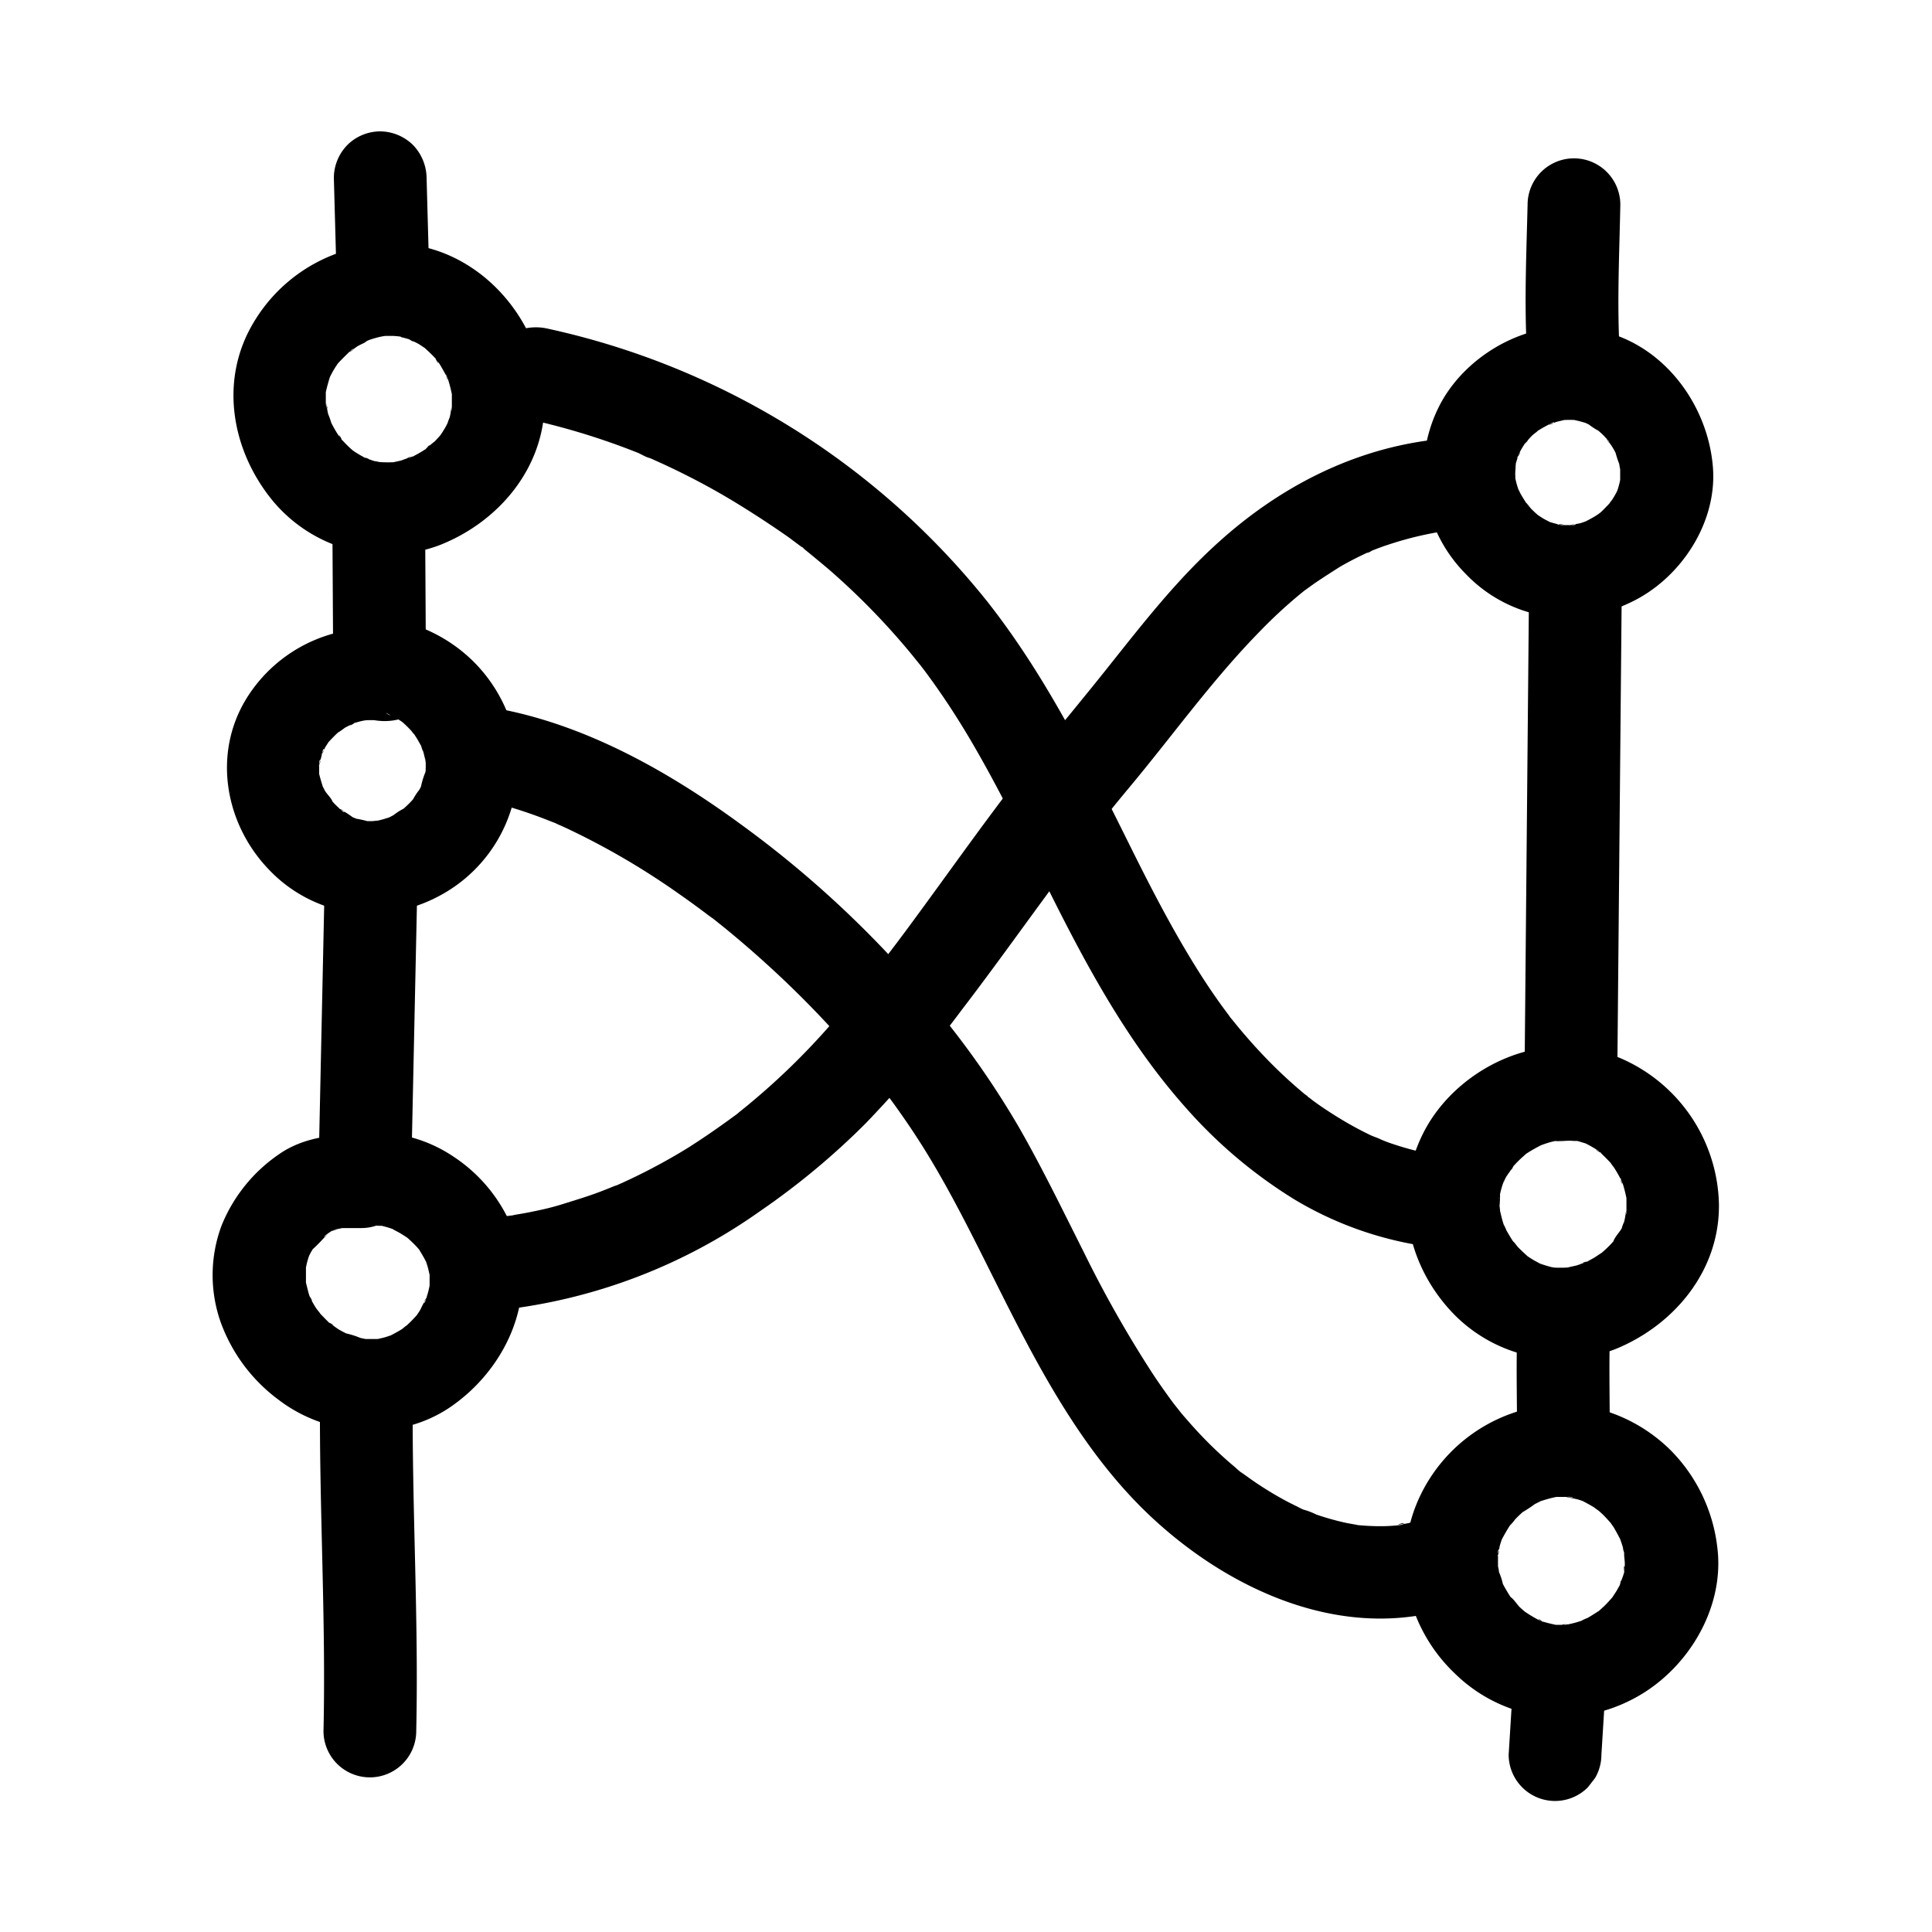
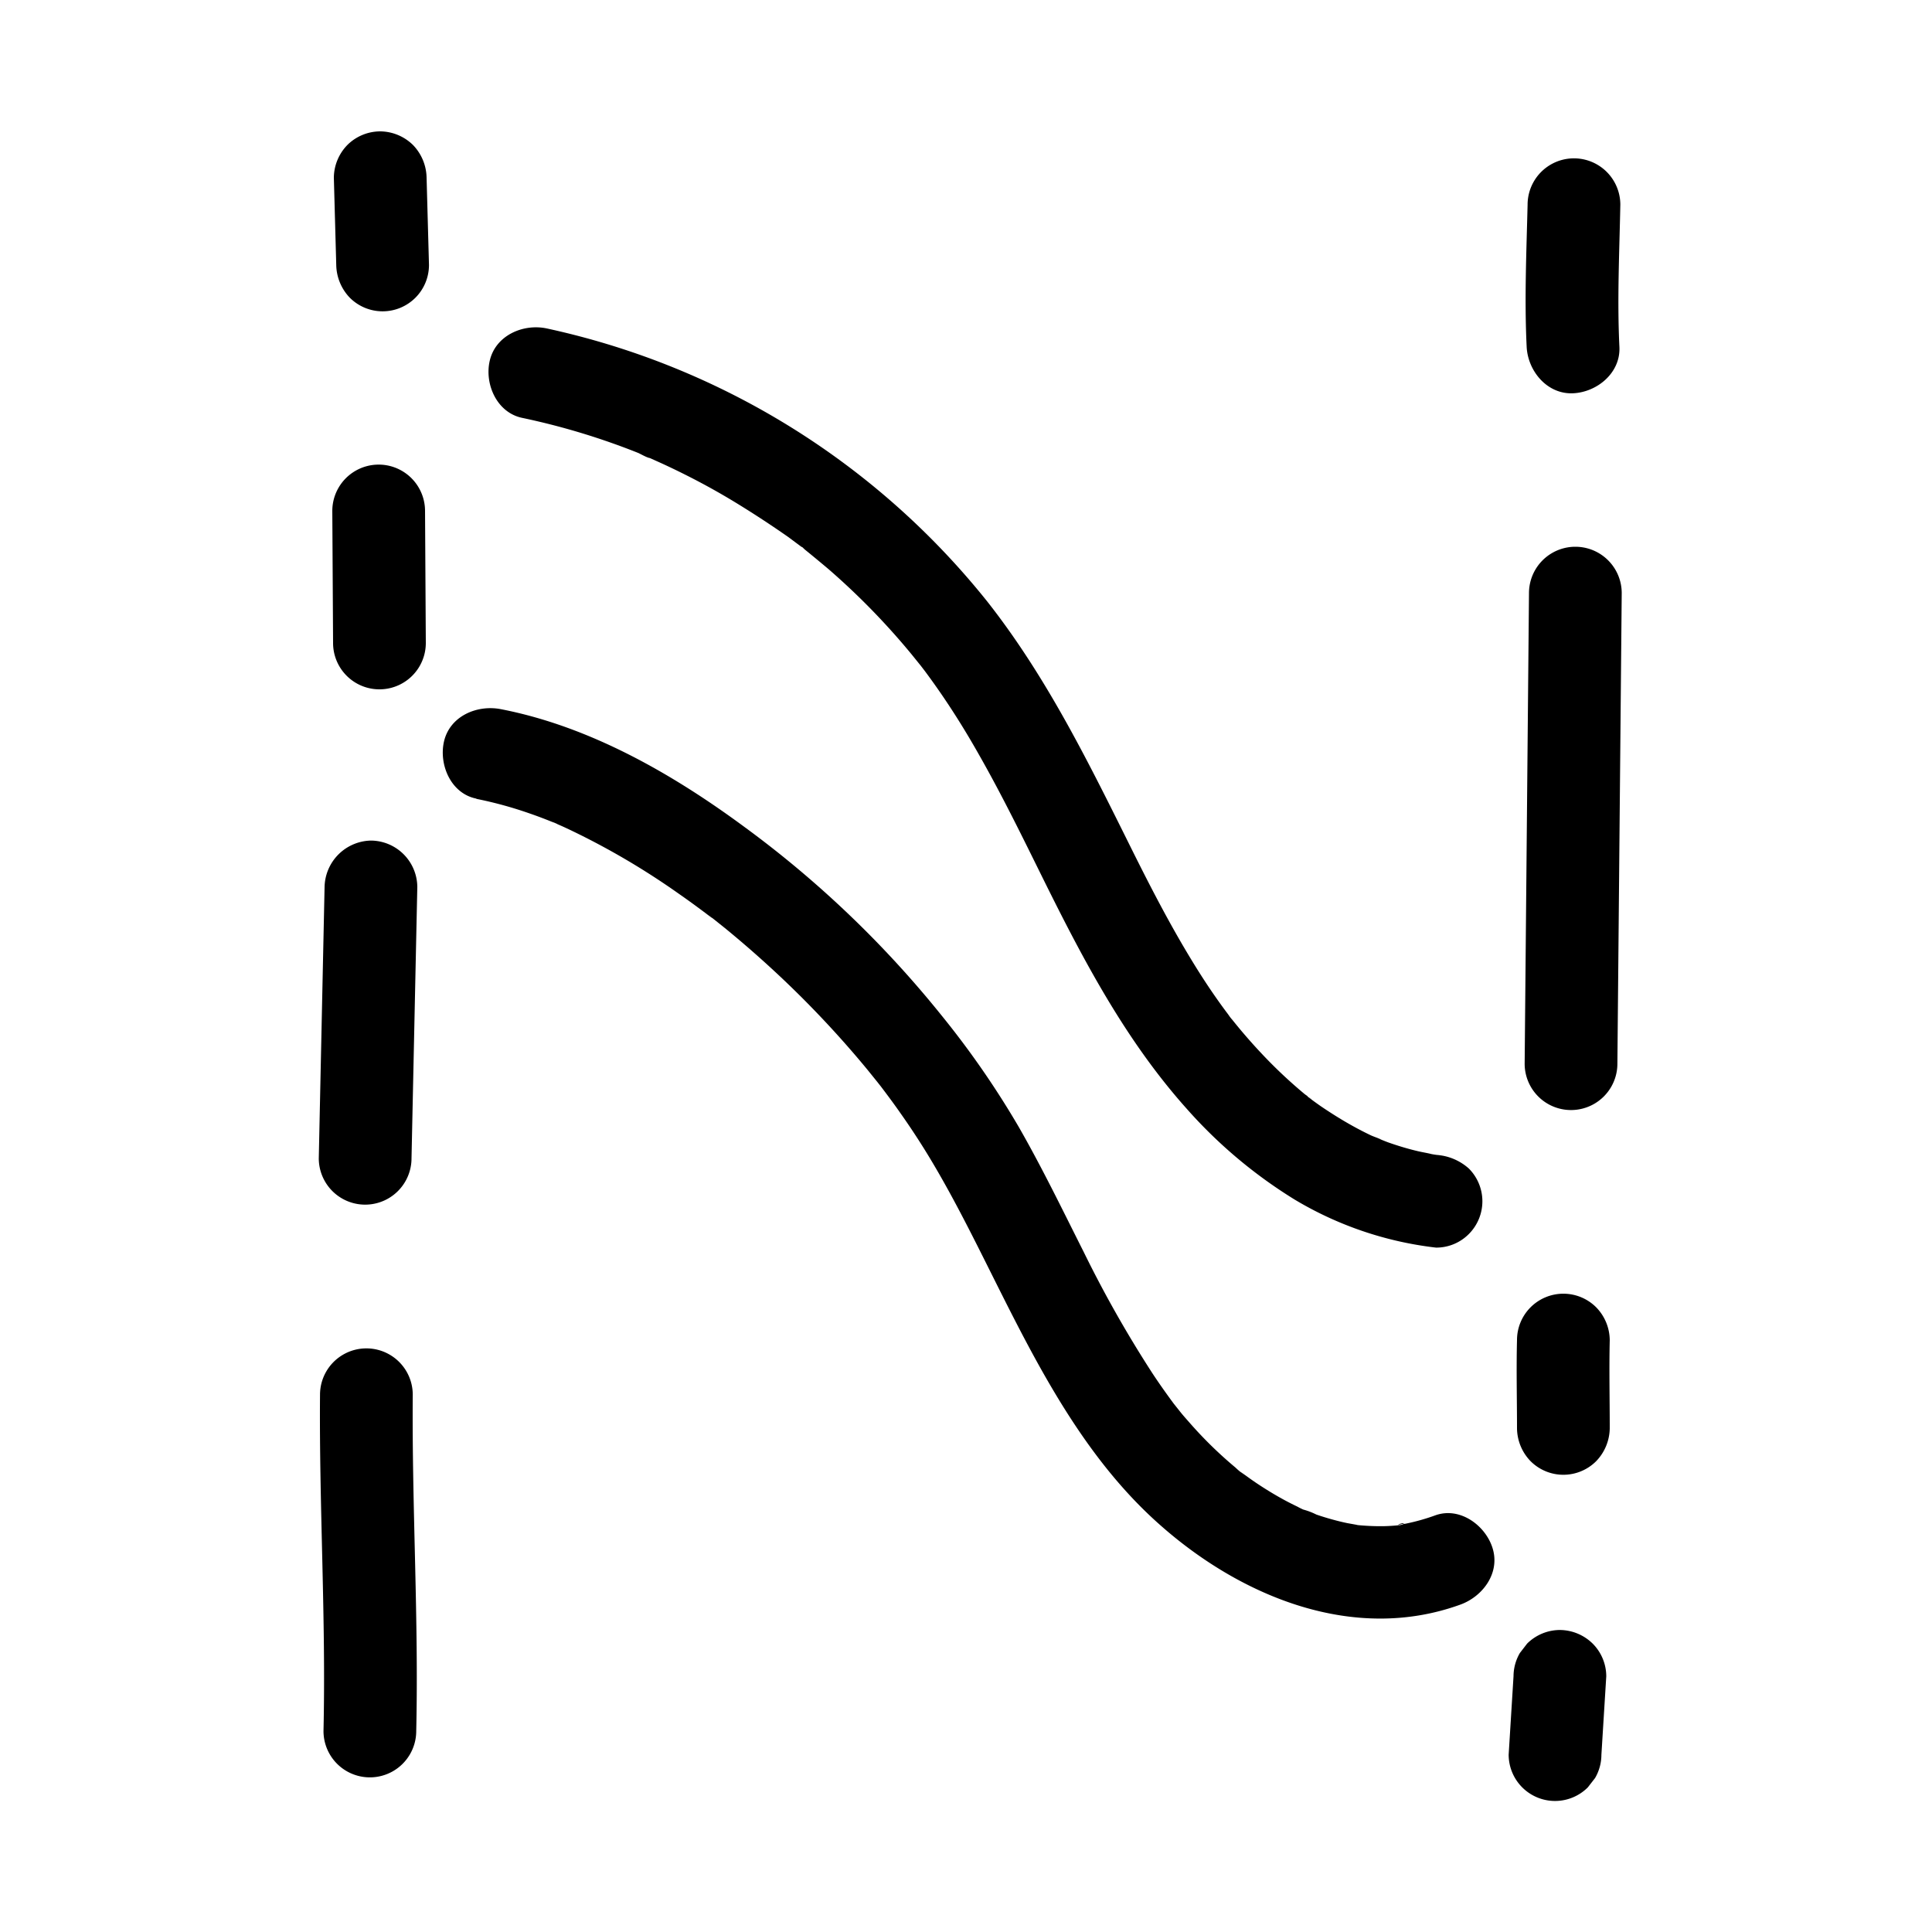
<svg xmlns="http://www.w3.org/2000/svg" data-name="Layer 1" viewBox="0 0 250 250">
-   <path d="M51.88 43.62c.33.08.66.16 1 .27.58.18 1.09.69-.17-.13.46.29 1 .48 1.49.77.28.17.56.37.84.55 1 .66-1.05-.95-.15-.12.5.47 1 .91 1.45 1.42s.57 1.13-.09-.17a9.6 9.6 0 00.59.83c.3.48.59 1 .84 1.47s.24 1.23 0-.2c.07.31.25.64.35.95a18.71 18.71 0 01.49 2c.26 1.22-.11-1.52-.05-.27v1.67c0 .69-.42 1.14.08-.25-.19.51-.22 1.11-.38 1.65a6.68 6.68 0 00-.33.95c.4-.91.46-1.08.2-.51l-.3.6c-.27.49-.59 1-.9 1.42-.67 1 1-1.05.11-.16-.23.25-.45.51-.69.75a13.55 13.55 0 00-1.26 1.1c.79-1 .71-.53.12-.13-.32.22-.66.42-1 .62l-.75.4c-.63.32-1.12.14.2-.06a15.77 15.77 0 00-1.6.53c-.33.09-.66.15-1 .23-1.22.29 1.51-.09.26 0a19.22 19.22 0 01-2 0h-.34c-.64-.07-.44 0 .59.08a8.05 8.05 0 00-1-.21c-.55-.14-1.08-.42-1.62-.53 1.43.3.74.31.19 0-.3-.16-.59-.33-.88-.51s-.38-.25-.57-.38c-.51-.36-.37-.26.39.32l-.52-.44a15.35 15.35 0 01-1.21-1.21c-.43-.47-.53-1.11.06.15a6.71 6.71 0 00-.59-.84 16.84 16.84 0 01-.85-1.49l-.15-.31c-.26-.58-.2-.41.19.49a9 9 0 00-.44-1.3c-.15-.51-.18-1.17-.38-1.66.51 1.24.11 1 .06.24v-1-.69c0-1.25-.32 1.47 0 .24.16-.74.36-1.43.59-2.15s-.71 1.39-.14.34c.21-.41.41-.81.65-1.2s.37-.57.56-.86c.6-.91-.91 1-.09.14.55-.59 1.11-1.14 1.7-1.69.42-.39.53-.08-.4.3a11.41 11.41 0 001.14-.77c.57-.35 1.27-.58 1.82-1-1.18.81-.76.31-.16.11.44-.15.88-.27 1.32-.38l.84-.16q.7-.12-.75.09l.67-.05h1c.31 0 2.09.24.11-.06a6.55 6.55 0 004.62-.6 6.09 6.09 0 002.76-3.59c.65-2.85-.87-6.88-4.19-7.38a20.8 20.8 0 00-21.34 9.8c-4.56 7.5-2.94 16.68 2.47 23.22a19.3 19.3 0 0021.42 5.73c7.76-3 13.73-10.06 13.72-18.66 0-9-6.53-17.74-15.38-19.91-3-.75-6.65 1-7.38 4.19s.93 6.58 4.19 7.38zM48.79 91.89c1.29.12-1.44-.35-.2 0l.69.16c.34.09.66.21 1 .31.59.17.27.42-.46-.21a13.43 13.43 0 001.55.82l.74.49c.37.26.2.12-.51-.41l.54.45a14.74 14.74 0 011.25 1.25c.15.18.29.38.45.54-1-1.06-.48-.62-.21-.22a13.7 13.7 0 01.89 1.52c.23.45.31 1.13-.1-.31.1.33.25.66.35 1 .17.56.25 1.14.4 1.7-.4-1.5-.12-.91-.09-.37a8.55 8.55 0 010 .88c0 .29 0 .58-.05.87 0 .82.32-1.59 0-.4a10.33 10.33 0 00-.59 2c0-.12.66-1.34.19-.48-.13.25-.25.51-.4.76a7.44 7.44 0 00-.84 1.31l.52-.67-.45.53c-.15.18-.31.35-.47.51s-.5.49-.76.72l-.26.22c-.49.4-.36.3.39-.29a8.47 8.47 0 00-1.46.92l-.61.32c-1.1.6 1.35-.46.16-.07a15.54 15.54 0 01-1.65.47c-.22 0-.45.07-.67.13 1.76-.42.59-.1.05-.09h-.87c-1 0 .41 0 .54.1a12.79 12.79 0 00-1.7-.4l-.33-.12c-.6-.22-.45-.15.45.22a4 4 0 00-.63-.3 14.23 14.23 0 00-1.78-1.12c.83.26.84.71.39.28-.26-.24-.53-.47-.78-.72s-.33-.34-.48-.51l-.24-.27c-.39-.49-.3-.36.29.38-.1-.46-.72-1-1-1.48l-.32-.62c-.56-1.07.38 1.2.06.14-.17-.56-.34-1.11-.48-1.68-.29-1.24.06 1.48 0 .21v-.7-.88c.05-.78.4-.59-.08.4a17.8 17.8 0 00.53-2c.2-.62.36-.08-.21.5a5.39 5.39 0 00.55-1l.46-.71c.62-1-.93 1-.11.13.47-.5.94-1 1.44-1.44.68-.66-.3.25-.42.29a8.07 8.07 0 001.14-.76c.48-.28 1-.47 1.5-.78-1.2.82-.77.32-.16.13.32-.1.65-.2 1-.27s1.29-.17.19-.08.33 0 .55 0h.67c1.68.06-1-.21.09 0 3.08.55 6.62-.83 7.38-4.19.67-2.93-.88-6.79-4.19-7.38a19.15 19.15 0 00-19.88 9c-4.24 7.14-2.57 16.1 3.08 21.94a18.45 18.45 0 009.63 5.34 18.92 18.92 0 0012.25-1.9A19.14 19.14 0 0066.9 96.91a19.76 19.76 0 00-5.76-11.43 20 20 0 00-12.35-5.59c-3.13-.3-6.14 3-6 6 .16 3.51 2.64 5.68 6 6zM48.31 158.49c-2.07.29.26.07.8.11.22 0 .45.05.68.06-1.77-.08-.76-.1-.26 0s1.09.31 1.63.49c1.19.4-1.28-.65-.17 0 .3.16.6.31.9.49s.58.37.87.56c1 .64-.85-.75-.25-.21a18.65 18.65 0 011.37 1.3c.16.17.31.35.46.52.84.91-.75-1.18-.11-.12.36.59.71 1.17 1 1.78.58 1.1-.45-1.36-.08-.17.06.22.14.43.2.65s.16.67.24 1c.3 1.22 0-1.49 0-.22v1.75c0 1.22.24-1.2.06-.39-.09.39-.16.79-.27 1.18s-.21.66-.31 1c-.17.57-.43.33.21-.46a18.08 18.08 0 00-.9 1.69c-.15.25-.32.49-.48.74-.68 1.06.92-1 .08-.11a19 19 0 01-1.48 1.5l-.21.19c.77-.68-.08 0-.24.14-.49.32-1 .58-1.52.86-1.1.61 1.35-.43.15-.06-.34.11-.66.23-1 .32l-.68.16-.69.13c1-.13 1.2-.16.55-.1h-1.75c-1.28 0 1.46.29.21 0l-.68-.14a11.1 11.1 0 00-2-.62c.11 0 1.34.65.47.19-.42-.21-.84-.41-1.24-.65s-1-.73-1.46-1c1.27.61.59.46.13.05-.17-.16-.34-.32-.5-.49s-.49-.5-.73-.76-.89-1-.19-.21 0-.09-.14-.25c-.26-.39-.49-.79-.71-1.2-.1-.2-.19-.44-.31-.63.82 1.29.27.68.09.14s-.31-1.15-.46-1.73c-.32-1.31.07 1.43 0 .08v-.77-1.15c0-1.21-.29 1.4 0-.11.06-.31.13-.62.22-.93s.15-.48.23-.72c.23-.6.17-.48-.17.38 0 0 .37-.72.34-.67.13-.22.26-.44.4-.65.36-.52.28-.42-.26.31.84-.7 1.62-1.64 2.4-2.42-1.21 1.2-.85.63-.37.32a7.48 7.48 0 01.67-.41c.56-.3 1.06-.21-.46.15.27-.06.55-.19.81-.27s.59-.13.89-.2c1.12-.26-1.41.07-.28 0h2.76a6 6 0 006-6 6.14 6.14 0 00-6-6c-3.64-.23-7.62.31-10.67 2.45a20.44 20.44 0 00-7.43 9.23 18.34 18.34 0 00-.15 12.4 21.65 21.65 0 007.54 10.15c6.33 4.84 15.64 5.47 22.29.88 6.81-4.7 11-13.28 8.52-21.52a20.24 20.24 0 00-8.23-10.86 18.28 18.28 0 00-5.78-2.56 19.75 19.75 0 00-7.77-.23 6 6 0 00-3.59 2.76 6 6 0 002.16 8.21 7 7 0 004.62.6z" />
-   <path d="M64.9 169.5a71.65 71.65 0 0033.44-12.77A96.28 96.28 0 00112 145.38a150.8 150.8 0 0012.41-14.65c3.75-4.89 7.34-9.91 11-14.89 1.84-2.52 3.69-5 5.58-7.52l.55-.72c.94-1.24-.78 1 .18-.23l1.41-1.8q1.42-1.78 2.88-3.53c5.6-6.69 10.7-13.86 16.79-20.11a63 63 0 015.37-5l.76-.62c.85-.68-1.12.83-.17.14.53-.38 1.06-.77 1.61-1.15q1.5-1 3.09-2c1.08-.61 2.18-1.19 3.31-1.71.3-.14.65-.26.94-.43-1.4.82-.61.26-.15.08.66-.26 1.32-.51 2-.73a44 44 0 018.39-1.93 6 6 0 003.58-2.76 6.18 6.18 0 00.61-4.63 6 6 0 00-2.76-3.58 7.08 7.08 0 00-4.62-.61c-10.24 1.39-19.41 6.25-27 13.09-6.45 5.77-11.54 12.81-17 19.5-3.73 4.6-7.52 9.12-11.09 13.86-3.71 4.92-7.28 9.95-10.93 14.92q-1.35 1.85-2.72 3.67l-1.24 1.63c-.23.31-.46.61-.7.91.91-1.14 0 0-.18.23-1.91 2.45-3.88 4.87-5.93 7.22a91.11 91.11 0 01-12.18 11.77c-.21.17-.43.37-.65.52 1.34-.9 0 0-.29.21-.62.46-1.25.91-1.88 1.35-1.31.93-2.66 1.83-4 2.68a77 77 0 01-8.32 4.44l-1.14.51c-1.11.51 1.13-.45-.1 0-.7.29-1.4.57-2.11.83-1.48.55-3 1-4.49 1.47s-2.88.77-4.34 1.06c-.79.16-1.58.28-2.38.42-1.16.19.39-.08.4-.05s-1.46.17-1.59.18a6.43 6.43 0 00-4.24 1.76 6.07 6.07 0 00-1.76 4.24c.13 3 2.65 6.33 6 6z" />
-   <path d="M204.12 42.34c-7.23-.6-14.86 4-18 10.44a18.76 18.76 0 003.56 21.5 18.39 18.39 0 009.19 5.22 19 19 0 0012.02-1.5c6.49-3 11.34-10.28 10.76-17.55-.66-8.24-6.56-16.09-14.93-17.72-3.07-.59-6.62.87-7.38 4.19-.68 3 .9 6.74 4.19 7.39a16 16 0 011.65.42c1.15.35-1.05-.52-.33-.16l.76.37a8.64 8.64 0 001.44.91c-.12 0-1.12-1-.42-.3.25.23.51.45.76.69s.46.5.7.75.21.66-.3-.42c.24.49.67.95.94 1.43.12.2.22.4.33.6l.15.31c.26.57.2.41-.2-.49a13.21 13.21 0 00.52 1.62 5.44 5.44 0 00.21 1c-.05-.1-.12-1.56-.09-.58v1.7c0 1.2.25-1.21.07-.41-.06.29-.11.57-.18.85s-.12.45-.19.67-.15.43-.23.65c.37-.85.45-1.06.26-.64s-.47.92-.75 1.36a7.64 7.64 0 00-.59.85c0-.12.95-1.08.28-.4-.41.41-.79.84-1.22 1.23a3.79 3.79 0 00-.54.45c.76-.58.89-.69.38-.32l-.44.29c-.44.28-.91.51-1.37.76-1.09.6 1.36-.43.16-.06-.22.06-.44.15-.66.22-.52.16-1.18.18-1.68.39 1.06-.44 1.16-.11.57-.1h-1.21a5.16 5.16 0 00-.87-.06c1.09-.16 1.15.21.57.06s-1.12-.29-1.67-.47c-1.15-.38 1 .52.32.13l-.76-.4c-.2-.11-.4-.23-.59-.36s-.39-.25-.58-.39c.71.56.88.7.53.41s-.78-.68-1.15-1.06c-.15-.15-.5-.71-.7-.78.09 0 .86 1.22.3.39-.32-.48-.64-1-.92-1.47-.11-.21-.2-.42-.31-.62-.55-1 .48 1.37 0 0a11.09 11.09 0 01-.41-1.5l-.07-.34c-.1-.64-.08-.45.07.57a3.88 3.88 0 000-.69c0-.57.1-1.17.07-1.73.08 1.37-.15 1 0 .39.1-.39.23-.77.34-1.16s.47-.51-.23.47a10 10 0 00.46-.93 9.94 9.94 0 01.53-.89c.27-.42 1-1-.12.09.45-.45.83-1 1.3-1.39.17-.17.55-.38.65-.58-.71.54-.89.67-.52.41a4.15 4.15 0 01.43-.3 18 18 0 011.81-1c.61-.32.26.21-.48.2a4.8 4.8 0 001-.33c.33-.1.67-.16 1-.25 1.09-.28-1.43.09-.23 0a14.43 14.43 0 012.08 0c3.14.26 6.14-2.94 6-6a6.15 6.15 0 00-6-6zM203.44 135.47c-7.77-.57-15.84 4.28-19.3 11.21-3.84 7.69-2.25 16.5 3.46 22.81a19.43 19.43 0 0021.49 5.06c7.62-3.13 13.44-10.18 13.34-18.71a21.07 21.07 0 00-15.06-19.75 6 6 0 00-3.19 11.57c.33.09.65.2 1 .3 1.18.34-1.29-.65-.19-.1.51.26 1 .52 1.48.82a8.75 8.75 0 00.83.57c-1-.46-.81-.67-.42-.3.58.54 1.13 1.09 1.67 1.67s-.26-.31-.3-.41a6.62 6.62 0 00.58.84 15.19 15.19 0 01.85 1.47c.3.61.17 1.16 0-.19a6.74 6.74 0 00.34.95 19.54 19.54 0 01.49 2c.25 1.23-.08-1.5-.05-.25v1.67c0 .73-.43 1.07.07-.24-.19.51-.22 1.13-.38 1.67a4.48 4.48 0 00-.34 1l.34-.8-.3.61c-.26.5-1 1.23-1.08 1.75 0-.1 1-1.13.3-.4-.23.26-.45.52-.69.77a15.44 15.44 0 01-1.26 1.17c-.95.82 1.18-.76.11-.1-.34.21-.67.45-1 .65l-.75.41c-.58.3-1.21.23.17 0-.53.1-1.09.4-1.62.55-.34.09-.67.15-1 .23-1.18.3 1.23-.09.41 0a16.46 16.46 0 01-2.22.06c-.19 0-1.36-.09-.23 0s0 0-.23-.07c-.61-.15-1.2-.35-1.8-.56-.76-.27 1.38.71.34.12-.3-.17-.61-.32-.91-.5s-.48-.3-.72-.46c-1.19-.81.83.78 0 0-.42-.39-.85-.77-1.25-1.19-.19-.2-.45-.64-.68-.77l.51.67c-.14-.19-.28-.37-.41-.56-.32-.48-.62-1-.9-1.48a5.61 5.61 0 00-.45-.92c.35.85.44 1.07.27.64l-.18-.49c-.22-.65-.36-1.32-.53-2-.23-1 .08.47.06.58a5.9 5.9 0 00-.07-1 14.34 14.34 0 00.06-1.72l-.13.9c0-.23.08-.46.13-.69a12.68 12.68 0 01.37-1.34c.07-.22.18-.44.24-.66-.46 1.68-.14.35.13-.14s.86-1.16 1.13-1.76c-.55 1.22-.49.62 0 .13.23-.26.48-.51.73-.75s.52-.47.78-.71c.86-.77-1.16.81 0 0a20.18 20.18 0 012-1.14c1.07-.58-1.08.38-.31.12.38-.14.76-.28 1.15-.4s.67-.18 1-.25l.52-.1c.47-.08.22 0-.74.1.76.11 1.67-.08 2.45 0 3.14.23 6.14-2.92 6-6a6.16 6.16 0 00-6-6zM203.45 193.77c-2-.24.28.12.8.28.22.06.44.15.66.22 1.2.37-1.25-.66-.15-.06.51.27 1 .53 1.52.85a8.29 8.29 0 00.86.6c-.75-.59-.88-.68-.39-.28l.52.47c.43.4.81.84 1.2 1.27.83.9-.62-.92-.18-.24l.5.72c.34.55.62 1.12.93 1.69.38.72-.52-1.46-.13-.31.15.45.31.88.43 1.33 0 .23.11.45.16.68l.07.34c.1.64.08.46-.07-.56-.07.54.09 1.18.07 1.74a9.59 9.59 0 00-.07 1.06c-.13-1.41.13-.91 0-.22s-.51 1.33-.62 2c.22-1.34.33-.77 0-.17-.11.21-.23.41-.34.61s-.38.59-.57.89c-.65 1.07.94-1 .1-.1-.4.44-.78.88-1.2 1.28l-.65.59c-1.11.95.94-.59 0 0-.49.31-1 .64-1.49.92a4.83 4.83 0 00-.94.46l.79-.33-.66.24a13.87 13.87 0 01-1.68.45c-.59.13-1.37-.05.22 0-.34 0-.7 0-1.05.06h-1c-1.27 0 1.44.33.2 0-.56-.13-1.13-.25-1.68-.43s-.91-.69.13.11a4.5 4.5 0 00-.63-.3 19.3 19.3 0 01-1.94-1.18c-.68-.44 1.14 1 .24.19-.26-.24-.53-.46-.78-.7s-.83-1.12-1.19-1.29l.5.66-.41-.57c-.13-.19-.26-.39-.38-.59s-.36-.6-.53-.91-.21-.41-.31-.62c-.26-.58-.2-.42.19.47a8.19 8.19 0 00-.53-1.66 4.2 4.2 0 00-.21-1c.05.09.12 1.55.08.55v-2.1c0-.71.35-.37-.08.55a11.7 11.7 0 00.3-1.36c.08-.28.16-.55.26-.83.48-1.38-.56 1 0 0a20.46 20.46 0 011.05-1.82l.19-.29c.38-.51.27-.38-.3.38a6 6 0 00.81-.92c.21-.21.41-.42.63-.62s.34-.32.52-.47c.49-.4.36-.31-.39.28a16 16 0 001.76-1.14c.26-.14.53-.26.78-.4.42-.2.21-.11-.63.25l.65-.25a17.15 17.15 0 012-.54c1.24-.26-1.49.07-.22 0h1.41a6 6 0 000-12 20.83 20.83 0 00-18.93 12.11 19.61 19.61 0 00-1.25 12.83 21 21 0 005.87 9.92 19.84 19.84 0 0010.35 5.36 20.26 20.26 0 0012.74-2.1c6.88-3.6 11.79-11.55 10.88-19.41a21.34 21.34 0 00-6-12.69 20.84 20.84 0 00-12.68-6 6 6 0 00-4.24 1.76 6 6 0 000 8.49 6.92 6.92 0 004.24 1.75z" />
  <path d="M61.64 103.37a51.53 51.53 0 016.81 1.86q1.6.55 3.18 1.2c.16.06 1.24.49.25.09s.09 0 .24.12c.65.28 1.3.58 1.94.89a96 96 0 0113.79 8.13c1.14.79 2.26 1.61 3.37 2.44l.63.48c1.13.85-1-.83.06 0l1.89 1.51q3.3 2.7 6.43 5.6a130.9 130.9 0 0112 12.71l1.26 1.56.49.62c.87 1.09-.81-1.07 0 0s1.73 2.3 2.55 3.48q2.31 3.27 4.34 6.72c3.13 5.31 5.82 10.87 8.59 16.38 5.54 11.04 11.54 22.25 20.95 30.43 10.41 9.1 24.83 15 38.52 10.06 2.95-1.05 5.24-4.13 4.19-7.38-.93-2.9-4.21-5.32-7.38-4.19a26.63 26.63 0 01-3.93 1.1 3.41 3.41 0 00-.94.17c.62-.45 1.2-.14.28 0-.75.08-1.51.13-2.26.14a31.13 31.13 0 01-3.74-.2c-.87-.08 1.57.28.29 0l-1.11-.2c-.68-.14-1.35-.31-2-.49s-1.34-.39-2-.62a8.94 8.94 0 00-1.79-.67s1.38.62.37.15c-.35-.16-.71-.32-1-.49-.71-.34-1.4-.69-2.08-1.07a45.51 45.51 0 01-3.35-2.06c-.55-.37-1.08-.76-1.62-1.15-.86-.61.15.15.26.22a8.55 8.55 0 01-1.24-1 52.8 52.8 0 01-6-5.87c-.45-.51-.89-1-1.33-1.57l-.67-.84c-.57-.71.86 1.16 0 0s-1.85-2.55-2.72-3.87a150.76 150.76 0 01-8.93-15.76c-2.73-5.42-5.37-10.88-8.39-16.15a114.7 114.7 0 00-10-14.45A135.31 135.31 0 0096.32 107c-9.31-6.87-20-13-31.49-15.23-3.07-.61-6.62.87-7.38 4.19-.68 3 .9 6.73 4.19 7.38zM67.56 54.07a91.37 91.37 0 0115 4.53c.26.1 1.38.76 1.62.66l-.71-.26.71.31.71.32c1.3.58 2.58 1.19 3.85 1.83q3.47 1.74 6.77 3.77t6.49 4.26l1.56 1.16c.6.45.18-.16-.3-.23.24 0 .73.57.92.72 1 .81 2 1.64 3 2.48a92.06 92.06 0 0110.81 11.09l1.22 1.51c.82 1-.63-.83-.11-.14l.59.77c.81 1.09 1.6 2.2 2.36 3.32 1.68 2.47 3.23 5 4.7 7.61 3 5.28 5.66 10.74 8.35 16.18 5.16 10.41 10.59 20.68 18.37 29.41a62 62 0 0014.1 11.88 45.82 45.82 0 0018.25 6.19 5.94 5.94 0 004.24-1.75 6 6 0 000-8.49 7 7 0 00-4.24-1.76c2 .24-.18 0-.65-.12s-1.22-.24-1.83-.39c-1.21-.29-2.4-.65-3.58-1.06-.58-.2-1.15-.47-1.74-.66 1.76.58-.21-.1-.61-.29-1.12-.53-2.22-1.12-3.3-1.75s-2.14-1.31-3.16-2q-.78-.54-1.53-1.11c-.71-.52.32.07.31.24 0-.12-.74-.59-.89-.71a61.89 61.89 0 01-5.71-5.39c-.84-.89-1.65-1.81-2.44-2.74q-.63-.75-1.23-1.5a6.62 6.62 0 01-.48-.6c.55.7.62.8.23.29l-.34-.46c-1.56-2.07-3-4.22-4.36-6.43-3.15-5.11-5.88-10.45-8.54-15.82-5.4-10.86-10.73-21.61-18.27-31.17A100.1 100.1 0 0070.75 42.5c-3.06-.65-6.63.9-7.38 4.19-.69 3 .91 6.69 4.19 7.38zM197.67 26.49c-.15 6.13-.42 12.27-.12 18.4.16 3.13 2.65 6.15 6 6 3.12-.14 6.17-2.65 6-6-.3-6.13 0-12.27.12-18.4a6 6 0 00-12 0zM197.85 76.75l-.56 60.89a6 6 0 0012 0l.56-60.89a6 6 0 00-12 0zM196.3 173.42c-.1 3.8 0 7.61 0 11.41a6.2 6.2 0 001.76 4.25 6 6 0 008.48 0 6.25 6.25 0 001.76-4.25c0-3.8-.09-7.61 0-11.41a6.15 6.15 0 00-1.75-4.25 6 6 0 00-10.25 4.25zM43.2 23l.31 11.28a6.28 6.28 0 001.75 4.24 6 6 0 0010.25-4.24L55.2 23a6.24 6.24 0 00-1.76-4.24A6.13 6.13 0 0049.2 17a6.05 6.05 0 00-4.2 1.71A6.13 6.13 0 0043.2 23zM43 66.12l.1 17.08a6 6 0 0012 0L55 66.12a6 6 0 00-12 0zM42 114.77l-.75 35.11a6 6 0 0012 0l.75-35.11a6.05 6.05 0 00-6-6 6.13 6.13 0 00-6 6zM41.41 180.48c-.12 14.51.78 29 .45 43.51a6 6 0 0012 0c.33-14.5-.57-29-.45-43.51a6 6 0 00-12 0zM195.85 216.89l-.63 10.16a6 6 0 0010.24 4.24l.94-1.21a6 6 0 00.82-3l.63-10.16a6 6 0 00-1.76-4.24 6.12 6.12 0 00-4.24-1.76 6.05 6.05 0 00-4.24 1.76l-.94 1.22a6 6 0 00-.82 3z" />
</svg>